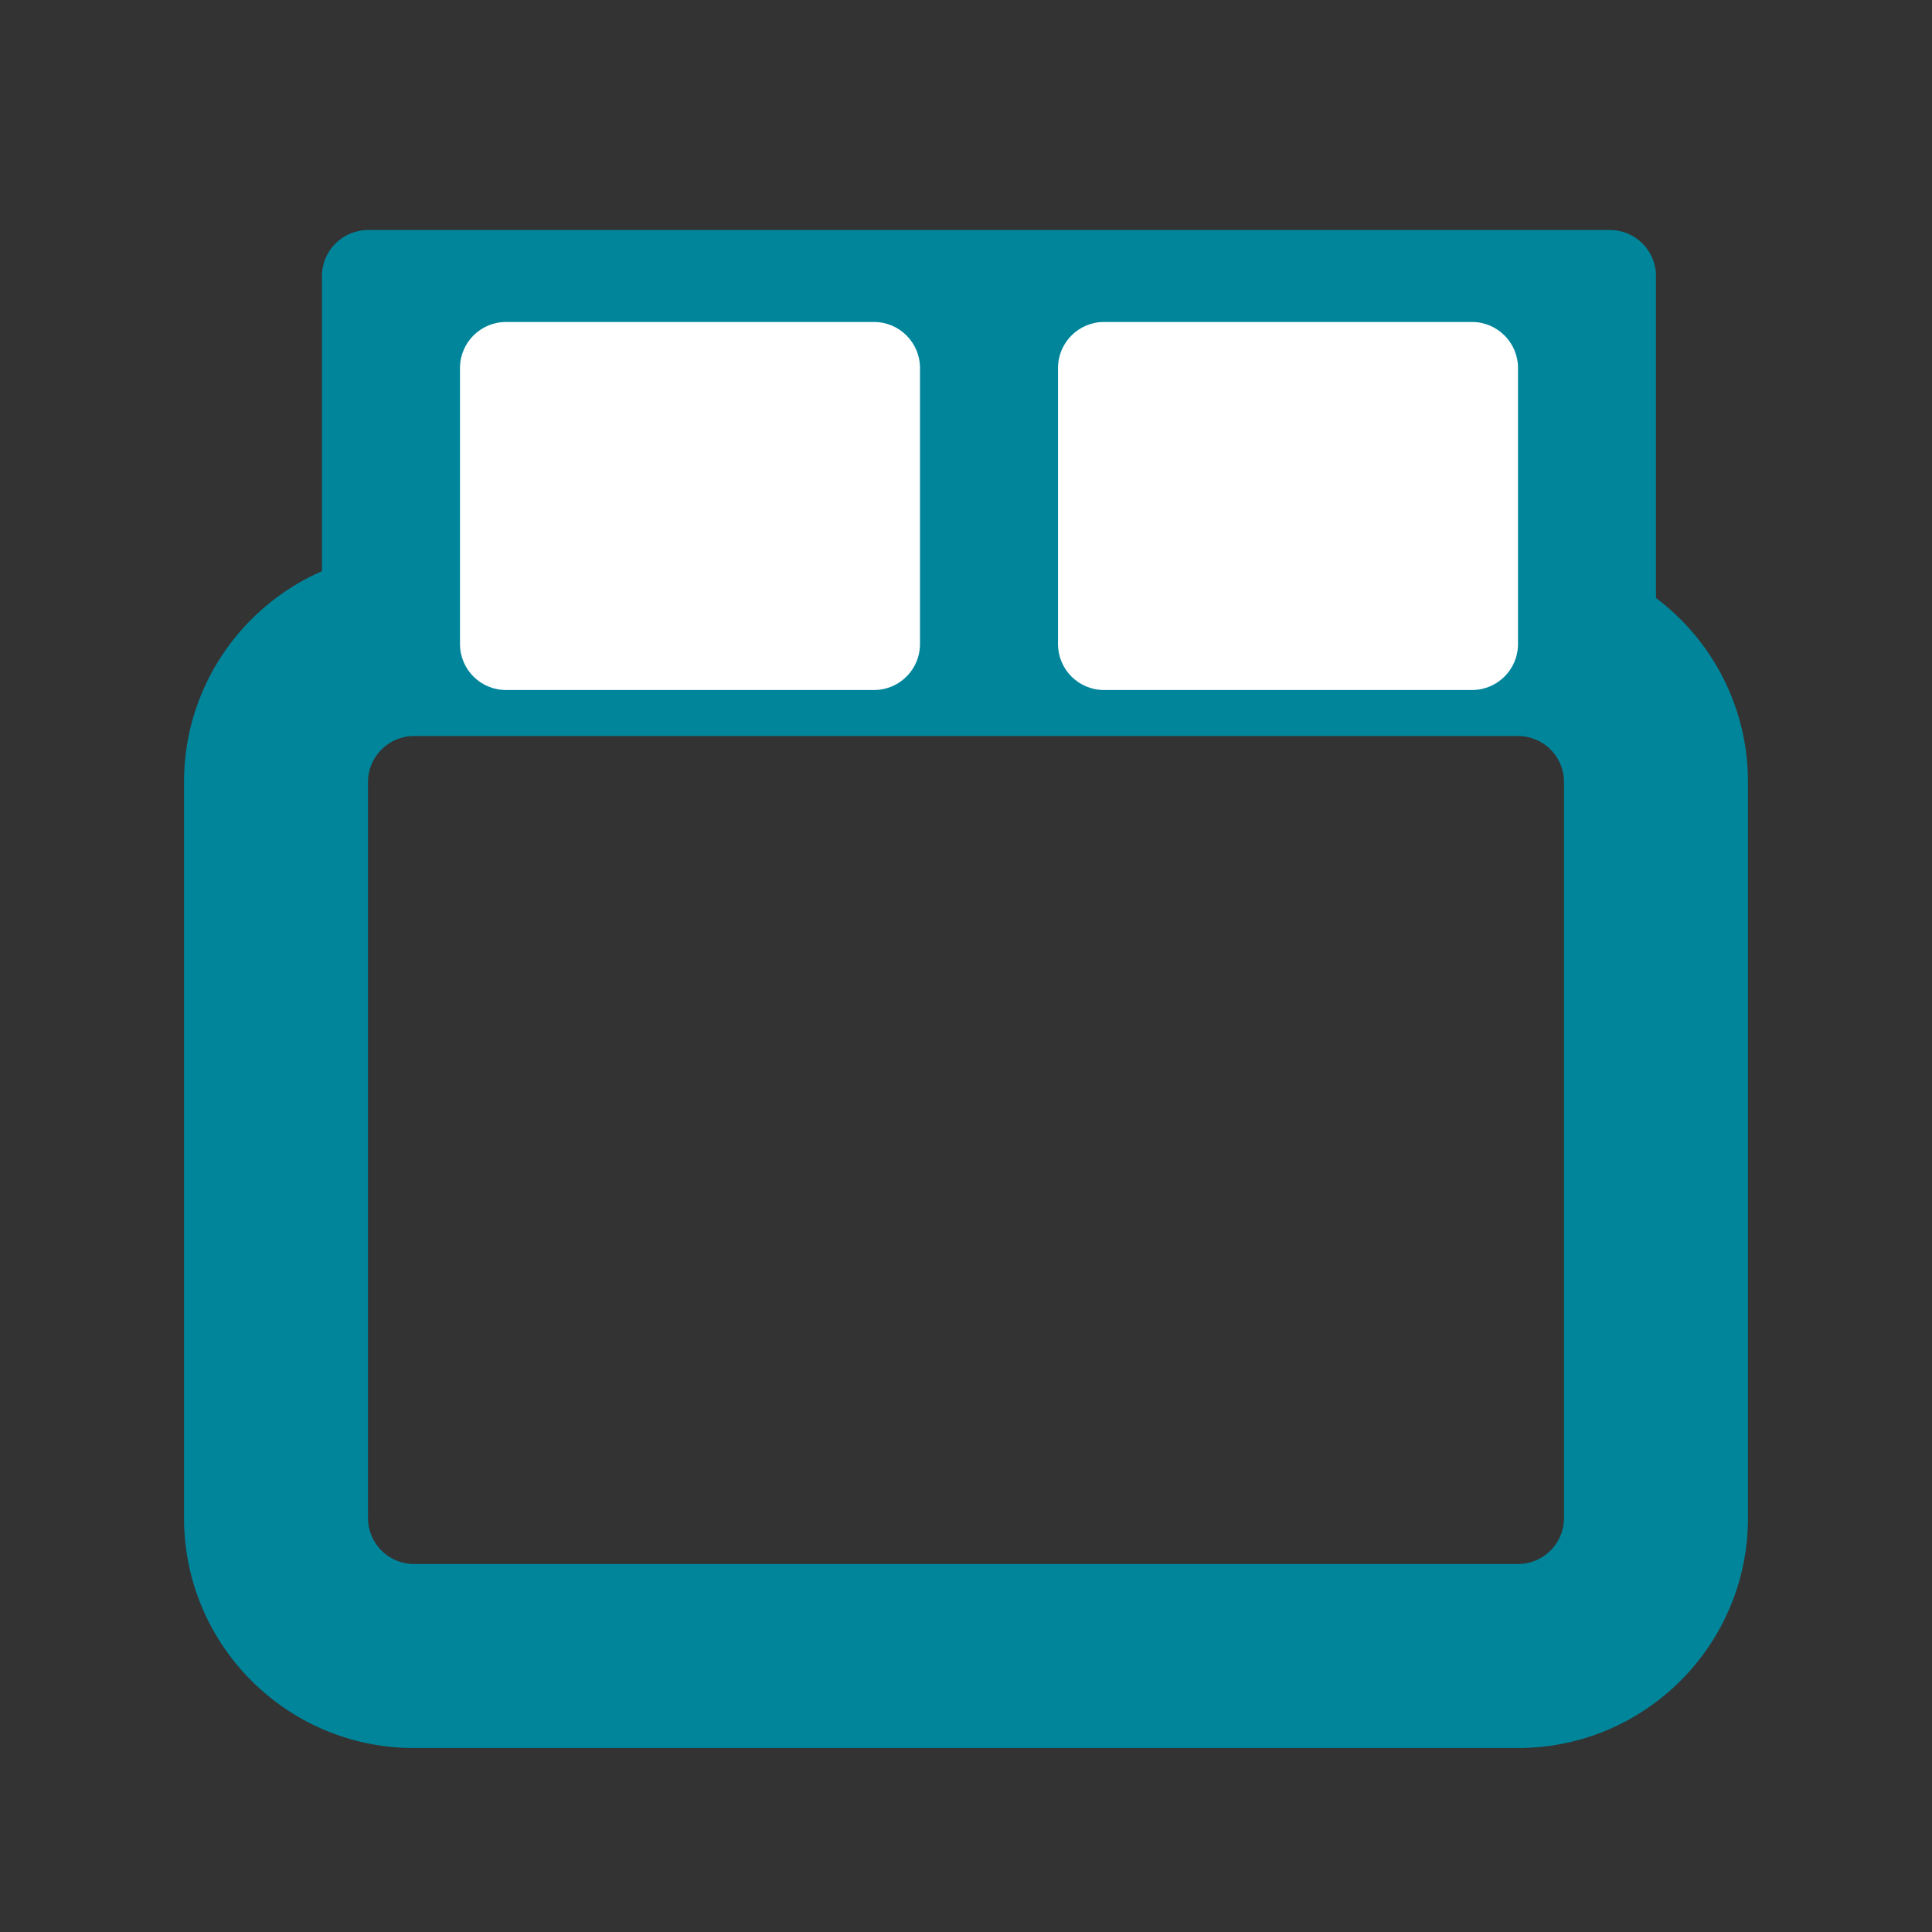
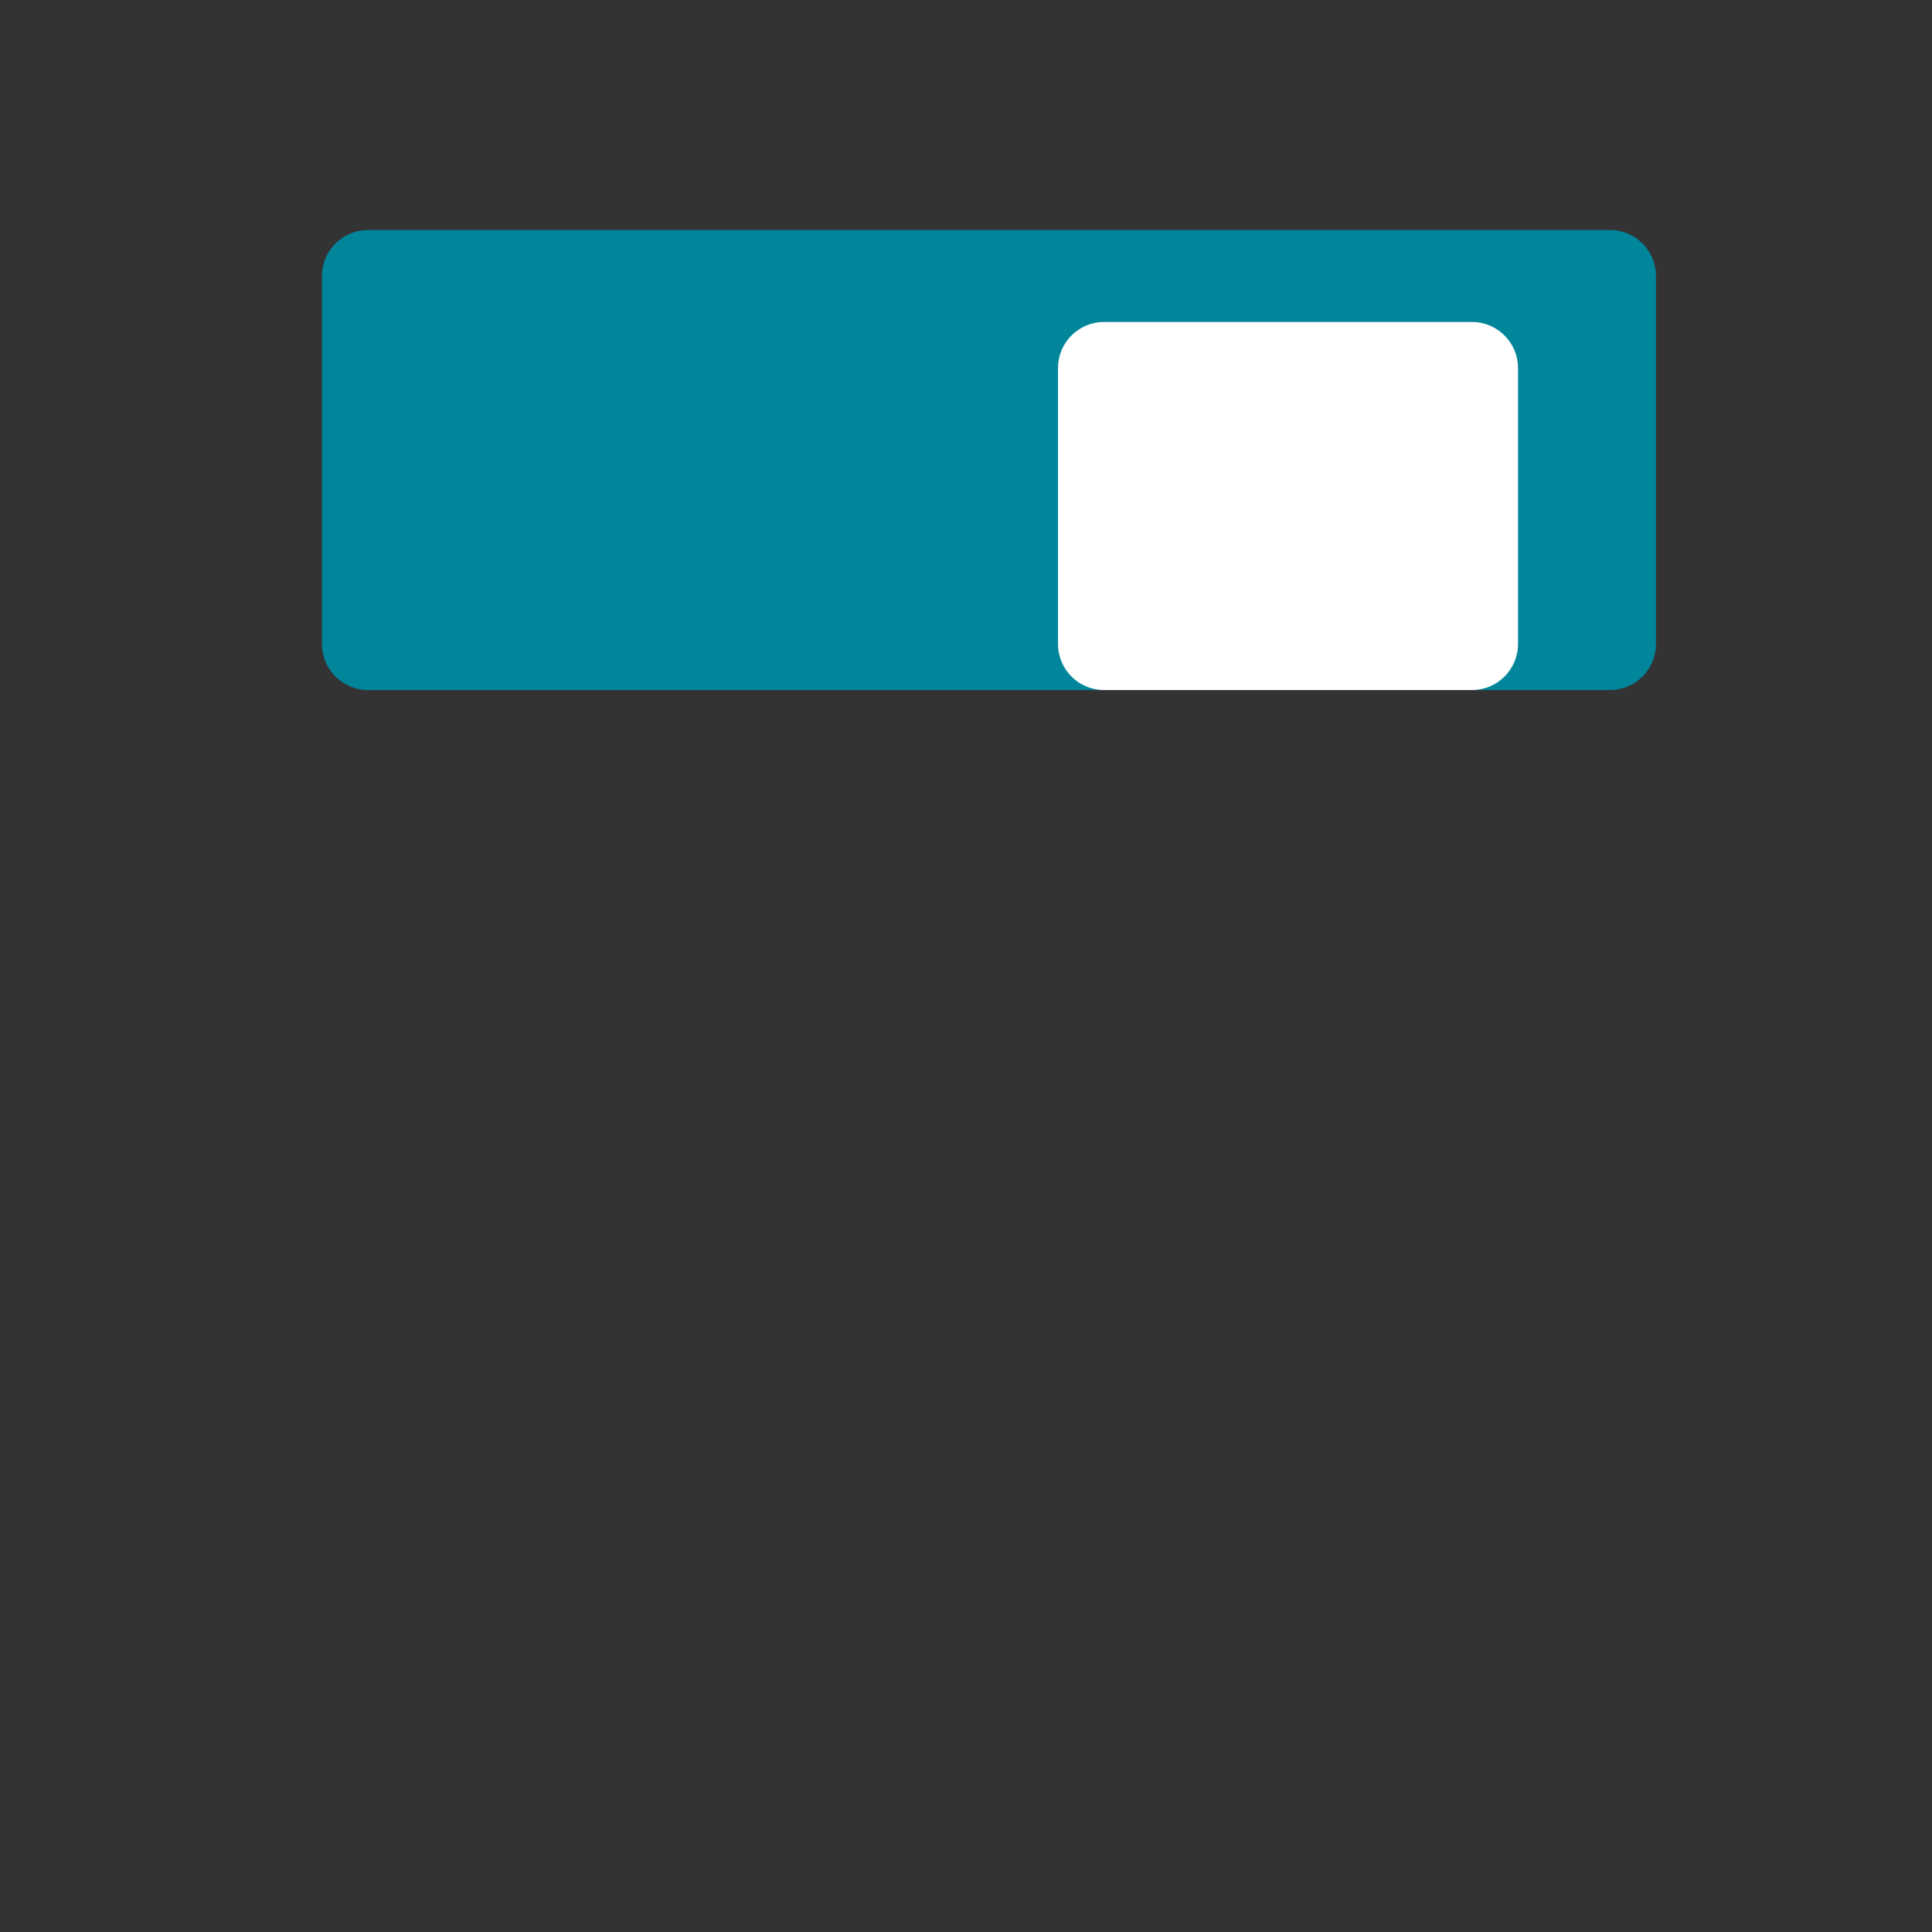
<svg xmlns="http://www.w3.org/2000/svg" width="32" height="32" viewBox="0 0 32 32" fill="none">
  <rect x="0" y="0" width="32" height="32" fill="#333333" stroke="none" />
  <path d="M5.333 4.571C5.333 4.151 5.674 3.81 6.095 3.81H26.667C27.087 3.81 27.428 4.151 27.428 4.571V10.667C27.428 11.088 27.087 11.429 26.667 11.429H6.095C5.674 11.429 5.333 11.088 5.333 10.667V4.571Z" fill="#00859B" />
-   <path fill-rule="evenodd" clip-rule="evenodd" d="M6.857 9.143H25.143C27.247 9.143 28.952 10.849 28.952 12.953V25.143C28.952 27.247 27.247 28.953 25.143 28.953H6.857C4.753 28.953 3.048 27.247 3.048 25.143V12.953C3.048 10.849 4.753 9.143 6.857 9.143ZM6.857 12.191C6.436 12.191 6.095 12.532 6.095 12.953V25.143C6.095 25.564 6.436 25.905 6.857 25.905H25.143C25.564 25.905 25.905 25.564 25.905 25.143V12.953C25.905 12.532 25.564 12.191 25.143 12.191H6.857Z" fill="#00859B" />
-   <path d="M7.619 6.095C7.619 5.675 7.96 5.333 8.381 5.333H14.476C14.897 5.333 15.238 5.675 15.238 6.095V10.667C15.238 11.088 14.897 11.429 14.476 11.429H8.381C7.96 11.429 7.619 11.088 7.619 10.667V6.095Z" fill="white" />
  <path d="M17.524 6.095C17.524 5.675 17.865 5.333 18.286 5.333H24.381C24.802 5.333 25.143 5.675 25.143 6.095V10.667C25.143 11.088 24.802 11.429 24.381 11.429H18.286C17.865 11.429 17.524 11.088 17.524 10.667V6.095Z" fill="white" />
</svg>